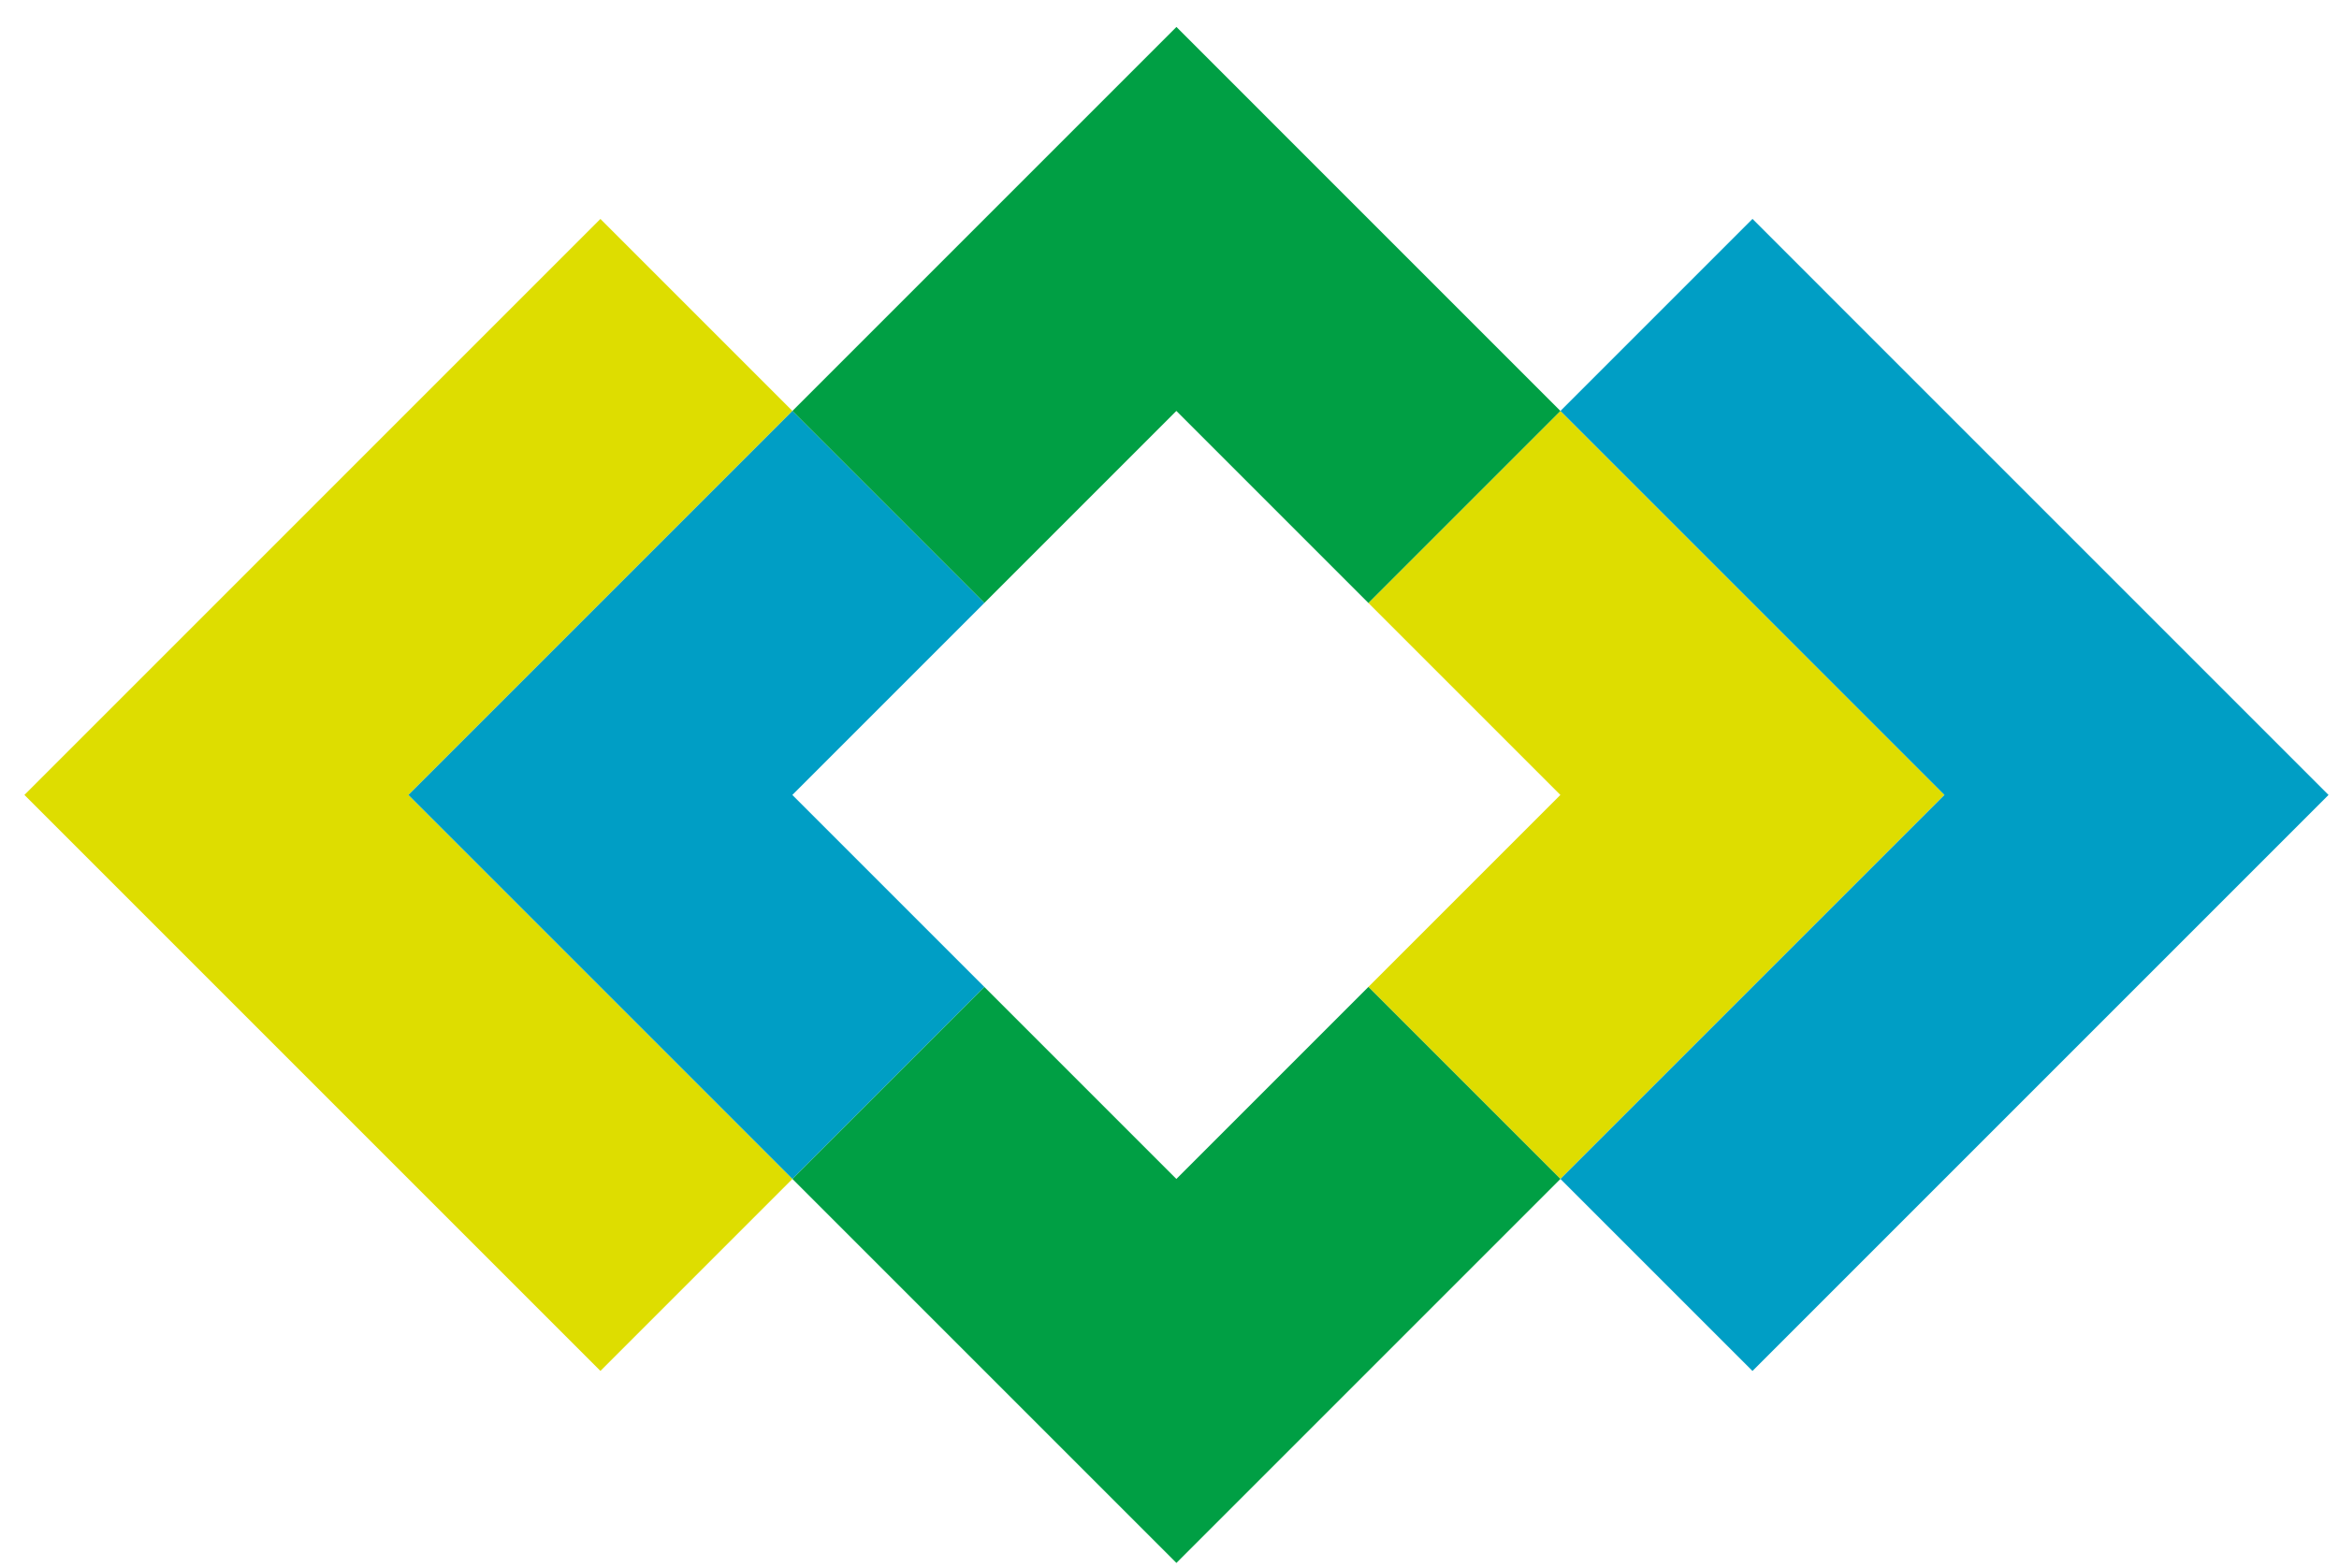
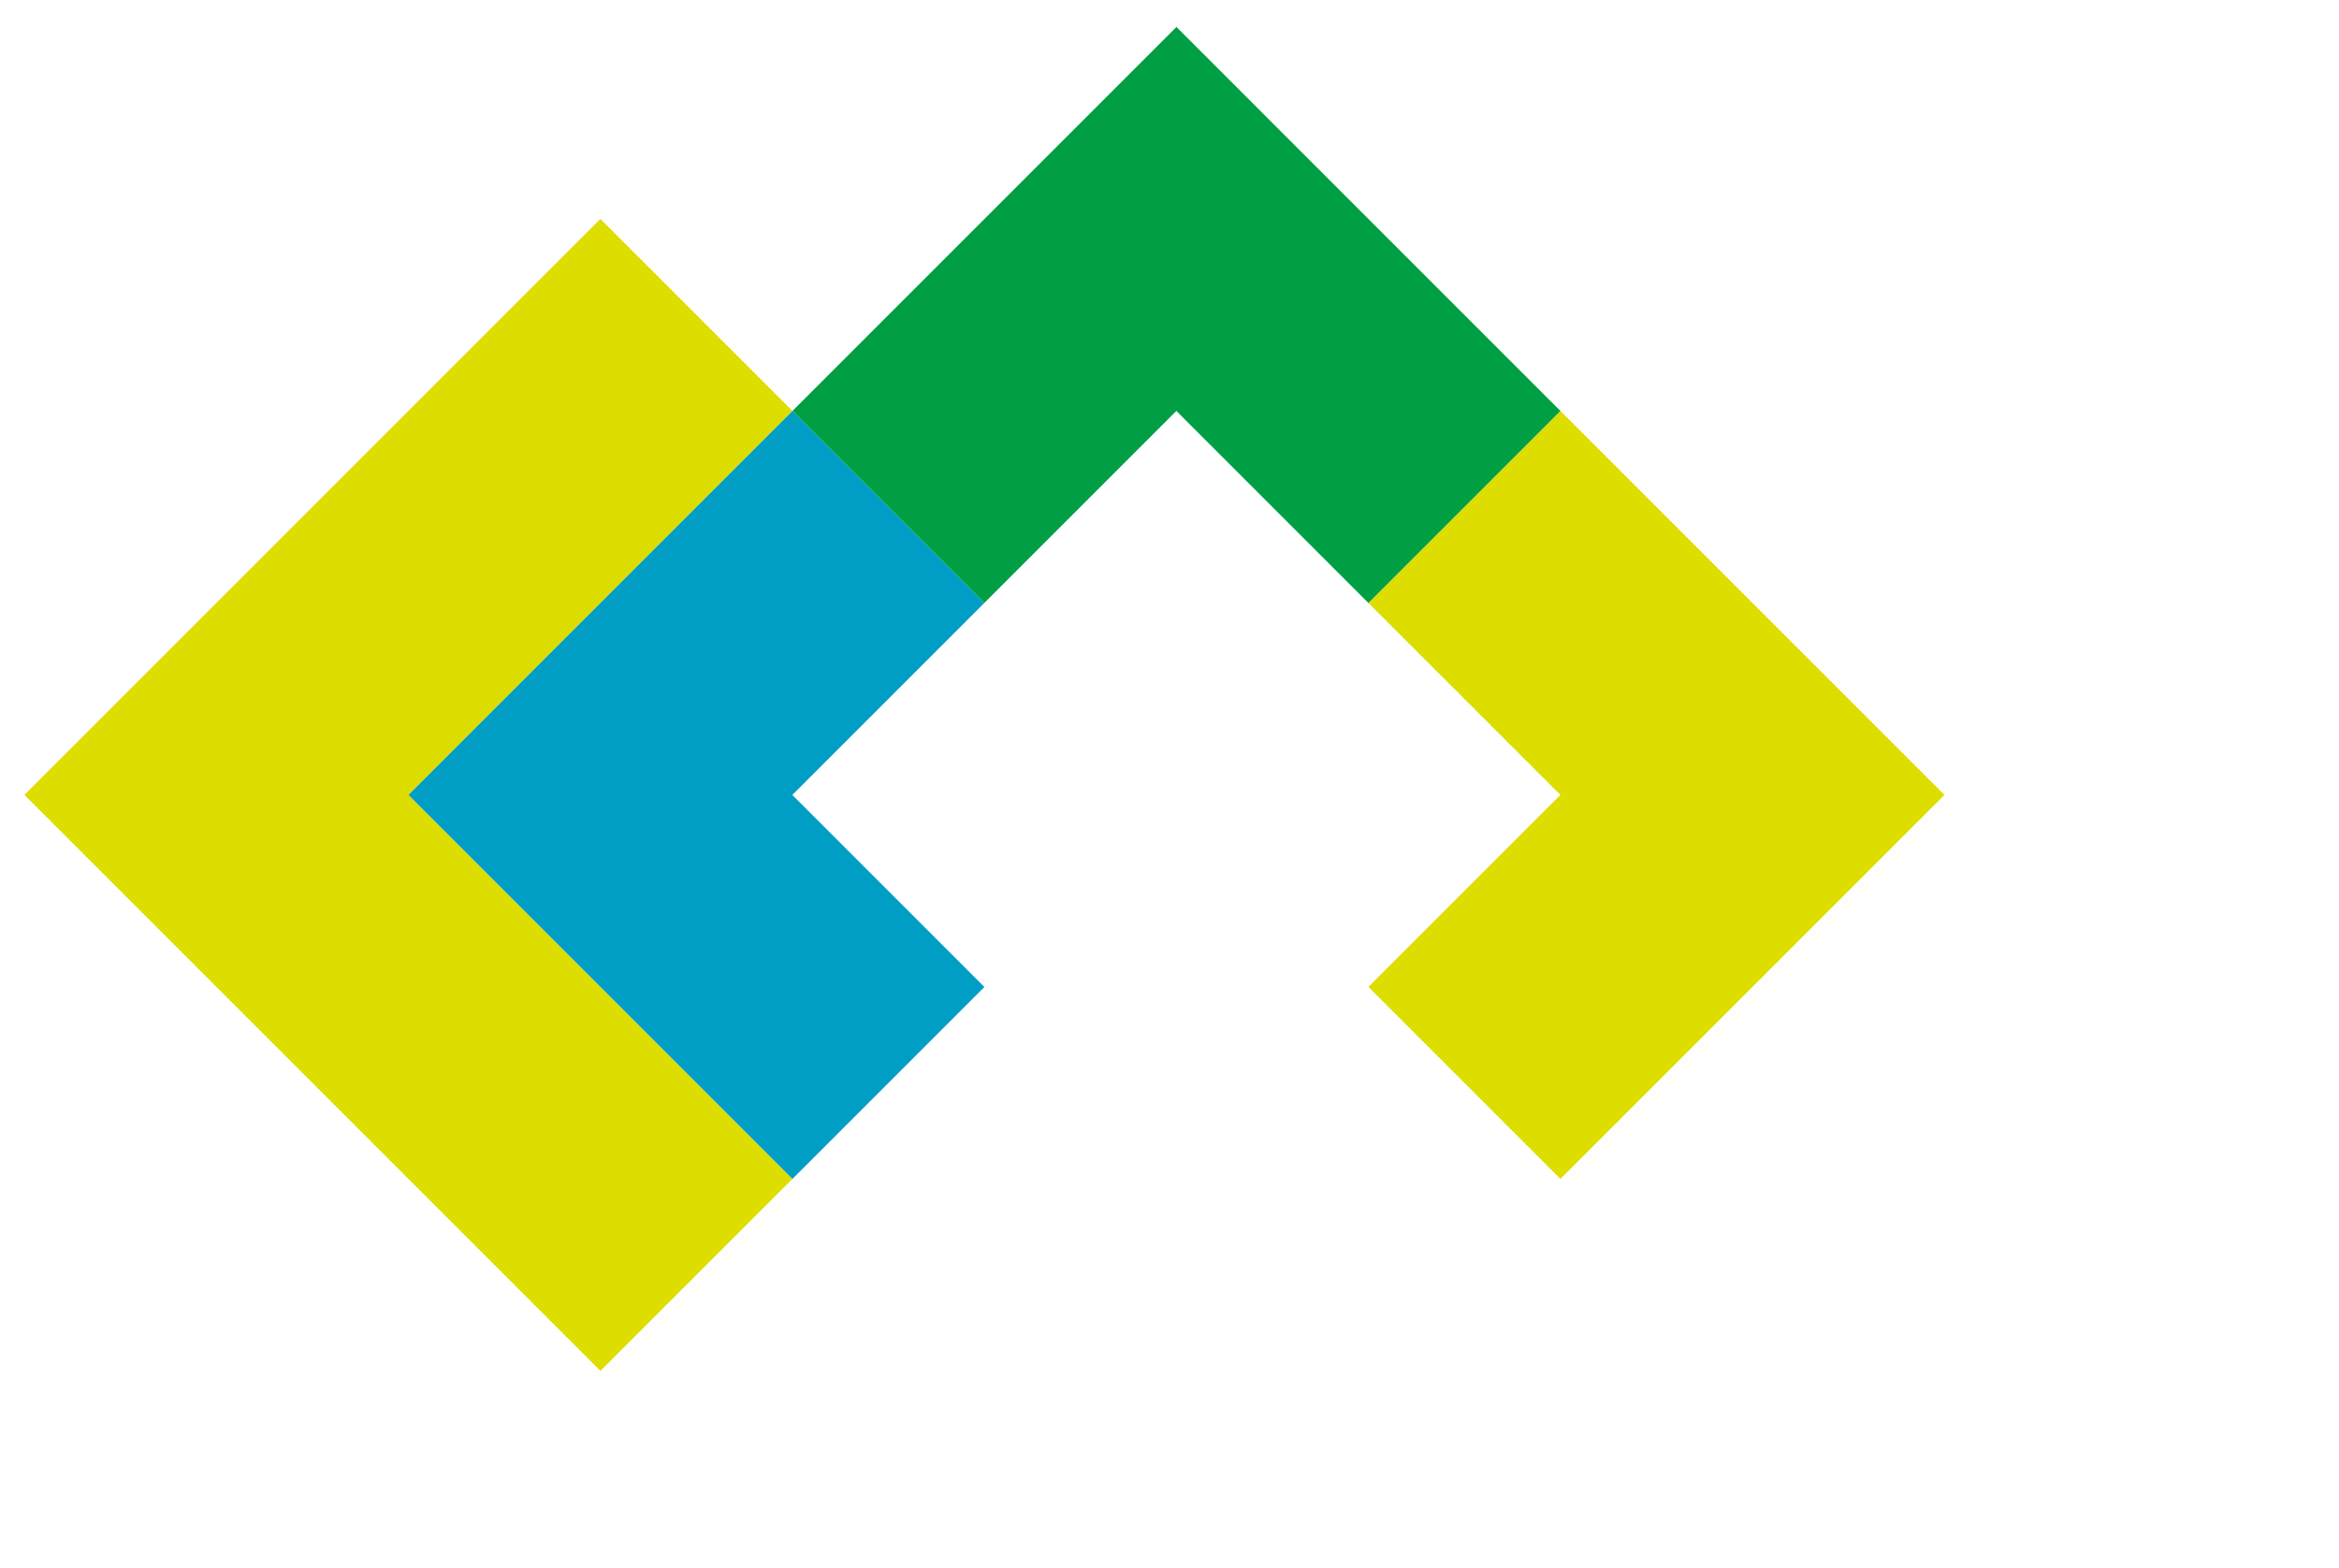
<svg xmlns="http://www.w3.org/2000/svg" width="179" height="120" viewBox="0 0 179 120" fill="none">
  <path d="M119.418 31.451L104.722 46.148L119.413 60.838L104.722 75.529L119.418 90.226L148.806 60.838L119.418 31.451Z" fill="#DEDD00" />
-   <path d="M134.115 16.753L119.418 31.45L148.806 60.838L119.418 90.226L134.115 104.922L178.199 60.838L134.115 16.753Z" fill="#009EC5" />
  <path d="M31.256 60.838L60.643 31.45L45.949 16.756L1.868 60.838L45.949 104.919L60.643 90.225L31.256 60.838Z" fill="#DEDD00" />
  <path d="M60.637 60.838L75.334 46.141L60.643 31.45L31.255 60.838L60.643 90.225L75.334 75.535L60.637 60.838Z" fill="#009EC5" />
  <path d="M75.334 46.141L60.637 60.838L90.025 31.45L104.722 46.148L119.418 31.451L90.03 2.062L31.255 60.838L60.643 31.45L75.334 46.141Z" fill="#009F44" />
-   <path d="M104.722 75.529L90.025 90.226L75.334 75.535L60.643 90.225L31.255 60.838L90.03 119.613L119.418 90.226L104.722 75.529Z" fill="#009F44" />
</svg>